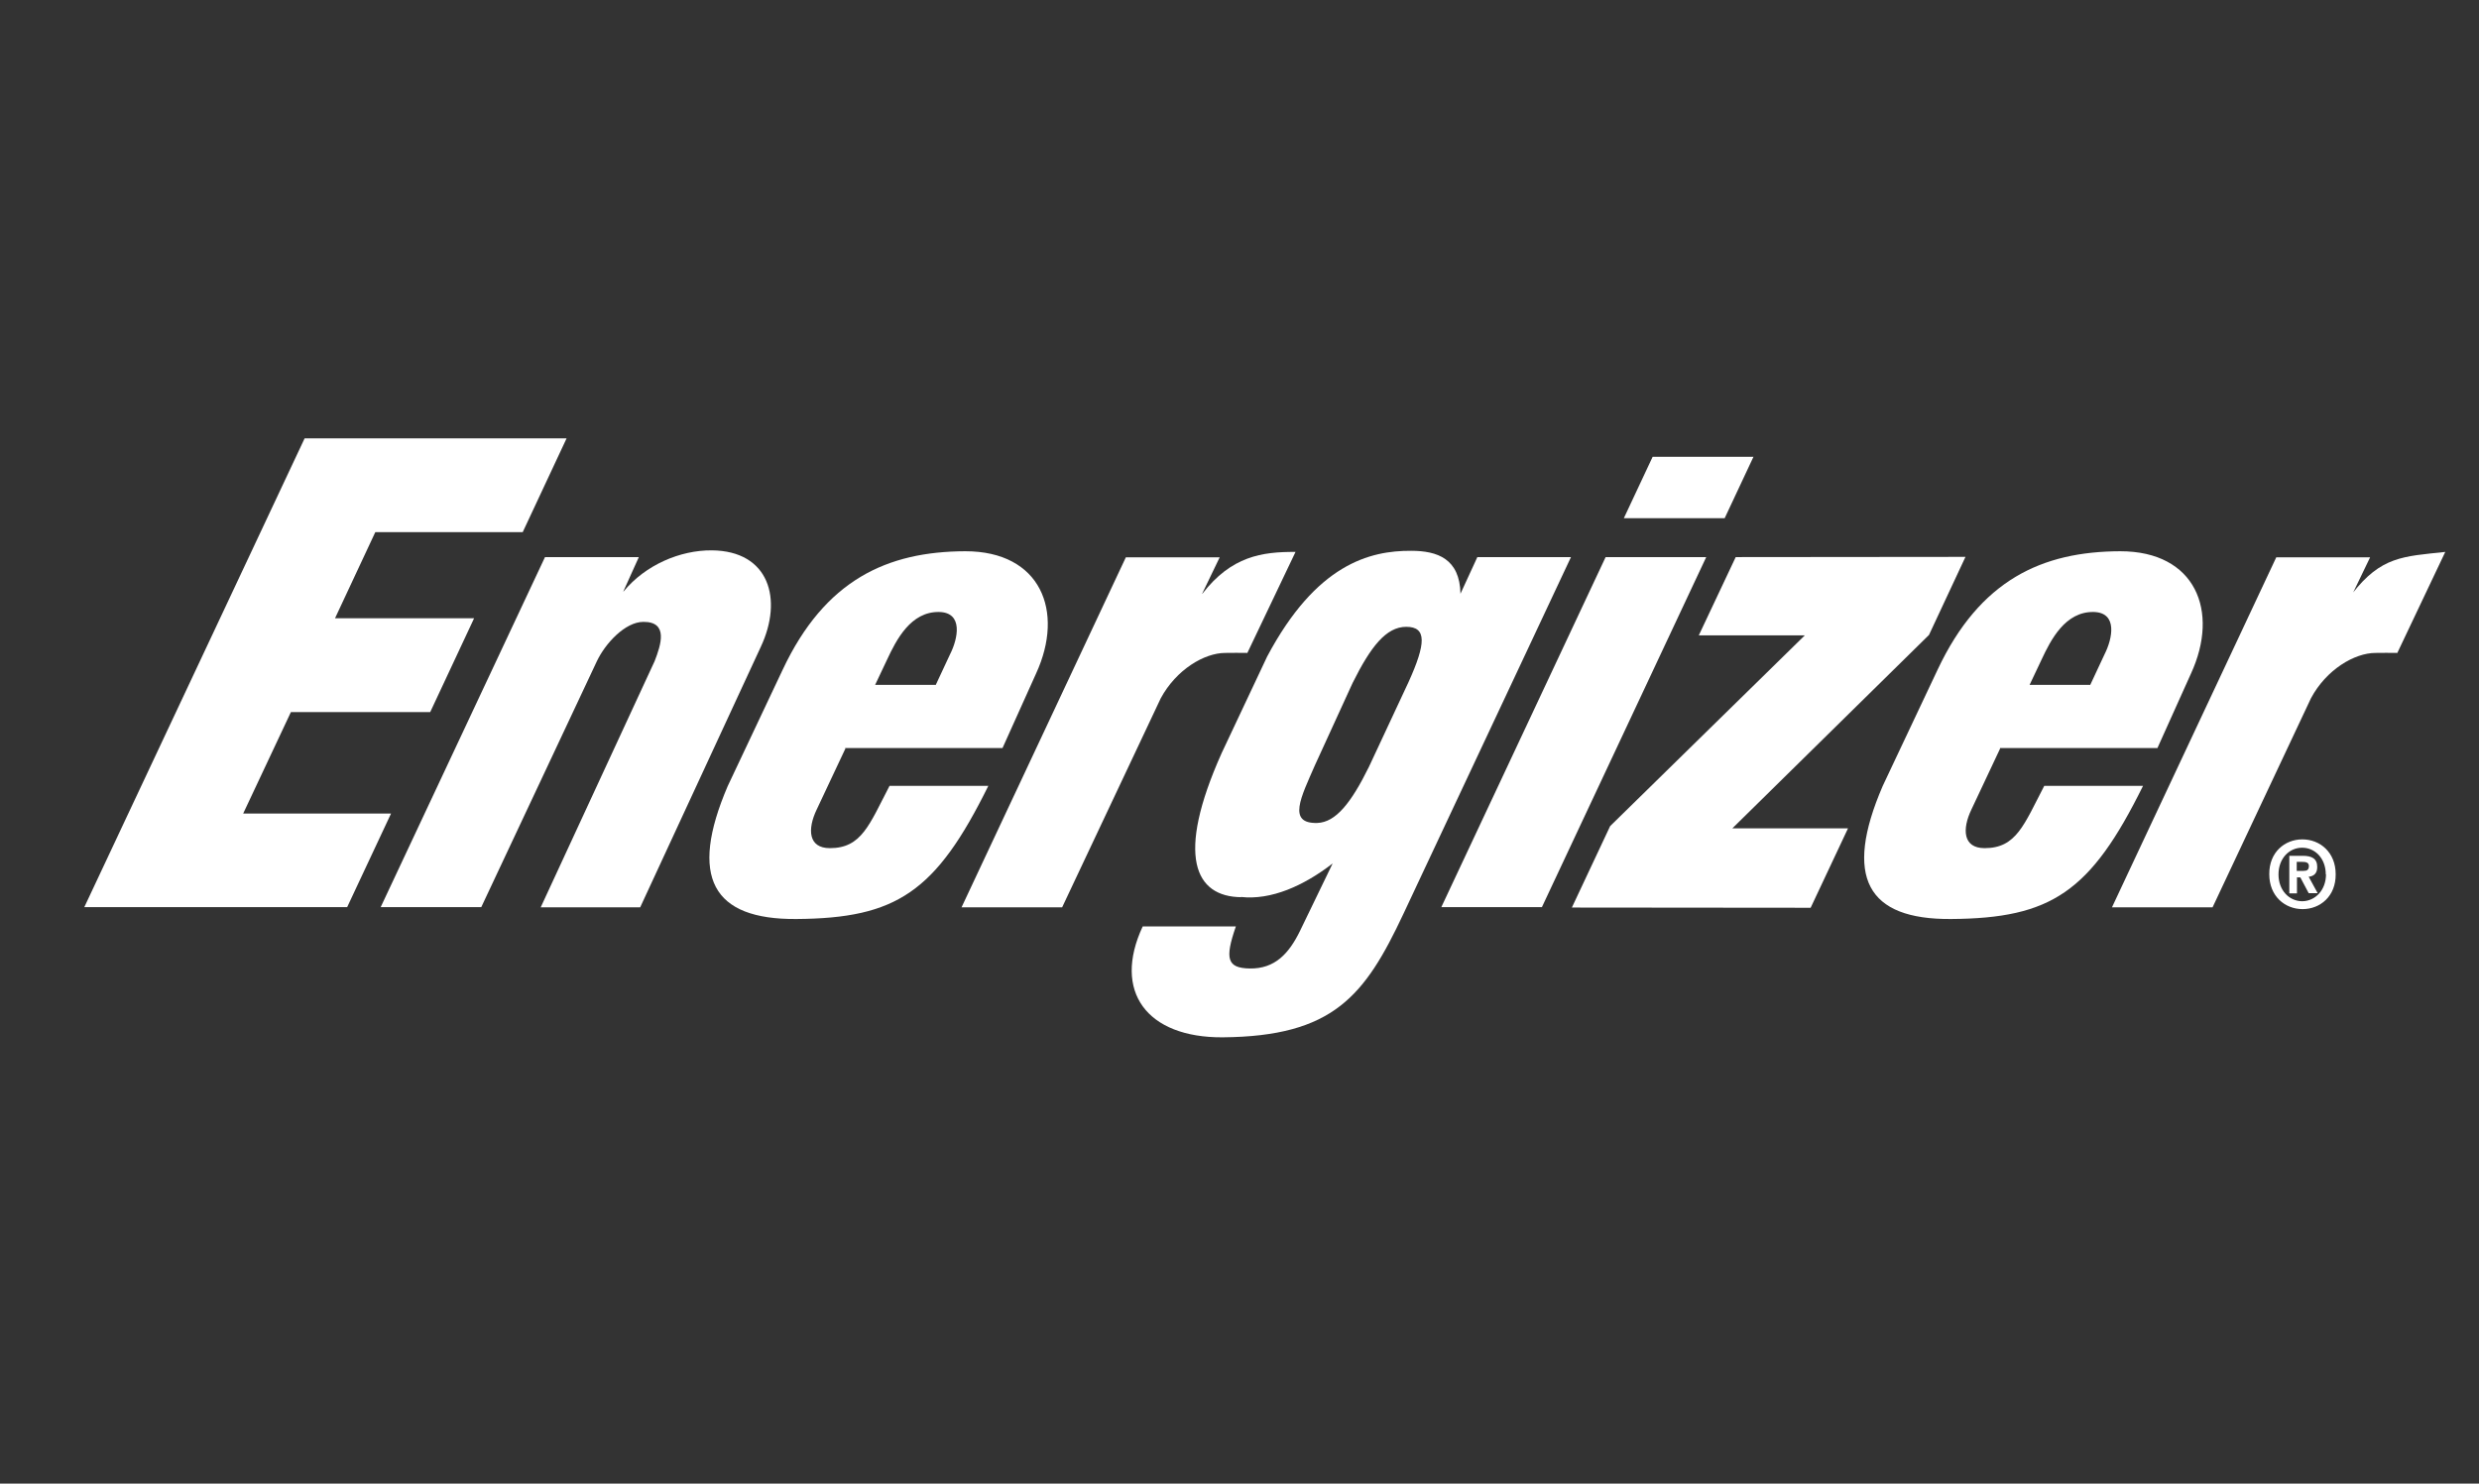
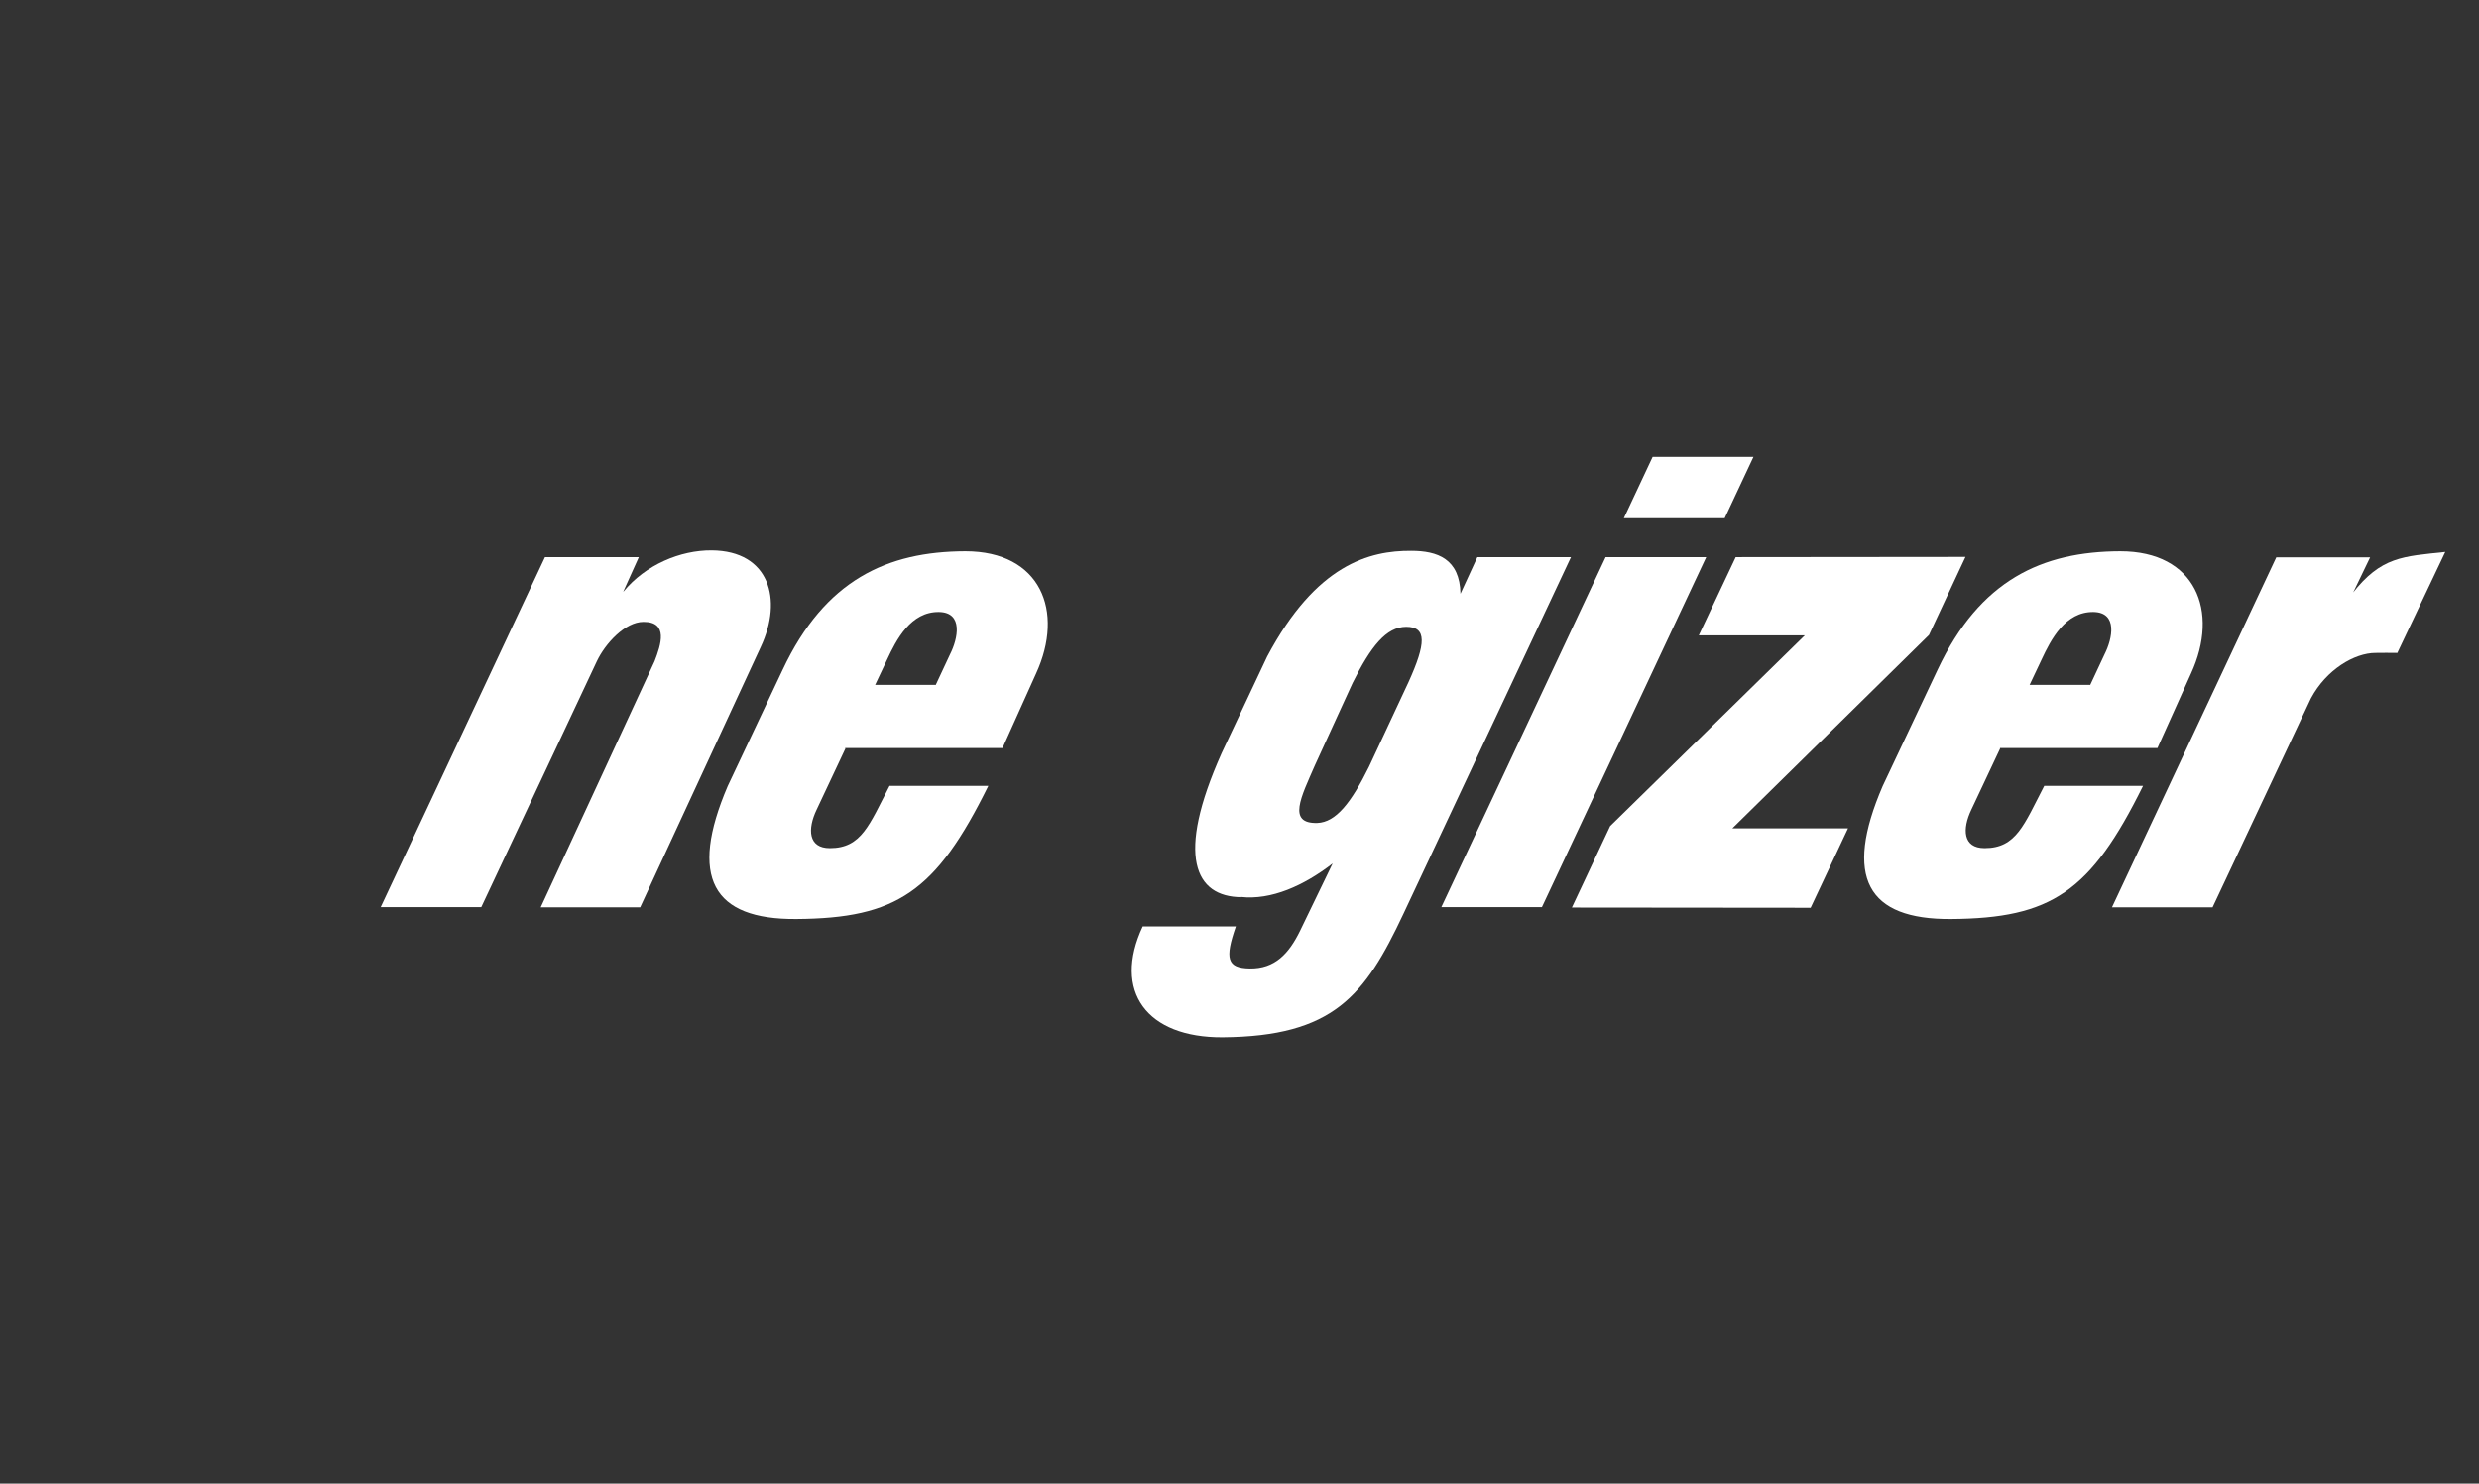
<svg xmlns="http://www.w3.org/2000/svg" width="147" height="88" viewBox="0 0 147 88" fill="none">
  <rect x="0" y="0" width="147" height="88" fill="#333333" stroke="none" />
  <g clip-path="url(#clip0_368_927)">
-     <path d="M5 53.804L18.064 26H33.598L30.996 31.564H22.255L19.866 36.673H28.113L25.511 42.237H17.25L14.421 48.254H23.189L20.587 53.804H5Z" fill="white" />
-     <path d="M71.297 35.219C73.018 32.991 74.833 32.724 76.822 32.737L73.966 38.728C73.365 38.715 73.259 38.728 72.658 38.728C71.417 38.728 69.749 39.715 68.828 41.423L62.983 53.817H57.018L66.76 33.058H72.325L71.284 35.219H71.297Z" fill="white" />
    <path d="M85.469 53.804L95.21 33.044H101.176L91.434 53.804H85.469ZM96.291 30.736L97.999 27.094H103.978L102.27 30.736H96.305H96.291Z" fill="white" />
    <path d="M102.924 33.044L116.549 33.031L114.387 37.66L102.724 49.134H109.583L107.368 53.844L93.209 53.831L95.478 49.001L107.021 37.687H100.735L102.924 33.044Z" fill="white" />
    <path d="M50.132 44.398L48.424 48.027C47.877 49.174 47.917 50.308 49.211 50.308C51.093 50.308 51.547 48.921 52.748 46.613H58.606C55.497 52.91 53.161 54.471 47.223 54.511C42.245 54.551 40.831 52.043 43.153 46.626L46.409 39.728C48.918 34.392 52.614 32.711 57.245 32.697C61.702 32.697 63.143 36.246 61.435 39.955L59.447 44.371H50.105L50.132 44.398ZM55.483 40.636L56.337 38.808C56.805 37.887 57.138 36.326 55.684 36.3C54.002 36.273 53.148 37.954 52.601 39.128L51.894 40.622H55.47L55.483 40.636Z" fill="white" />
    <path d="M118.604 44.398L116.896 48.027C116.349 49.174 116.389 50.308 117.683 50.308C119.565 50.308 120.019 48.921 121.22 46.613H127.078C123.969 52.91 121.633 54.471 115.695 54.511C110.717 54.551 109.303 52.043 111.638 46.626L114.894 39.728C117.403 34.392 121.099 32.711 125.73 32.697C130.187 32.697 131.628 36.246 129.92 39.955L127.932 44.371H118.591L118.604 44.398ZM123.942 40.636L124.796 38.808C125.263 37.887 125.597 36.326 124.142 36.3C122.461 36.273 121.607 37.954 121.059 39.128L120.352 40.622H123.929L123.942 40.636Z" fill="white" />
    <path d="M73.605 53.217C70.856 53.19 69.695 50.802 72.444 44.665L75.14 38.941C78.049 33.471 81.212 32.657 83.681 32.671C85.229 32.671 86.563 33.138 86.603 35.219L87.604 33.044H93.156L83.214 54.218C80.932 59.074 79.063 61.475 72.498 61.529C68.001 61.555 65.959 58.807 67.76 54.951H73.285C72.618 56.873 72.765 57.419 74.099 57.446C75.607 57.473 76.434 56.552 77.088 55.218L79.023 51.216C77.315 52.536 75.38 53.404 73.579 53.203L73.605 53.217ZM77.969 45.399C77.155 47.267 76.314 48.867 78.116 48.814C79.21 48.774 80.118 47.627 81.172 45.492L83.521 40.462C84.561 38.168 84.615 37.18 83.387 37.18C82.199 37.18 81.279 38.354 80.211 40.502L77.969 45.399Z" fill="white" />
    <path d="M36.974 35.086C38.282 33.498 40.337 32.631 42.205 32.644C45.622 32.671 46.436 35.553 45.114 38.368L37.962 53.817H32.063L38.816 39.221C39.189 38.261 39.657 36.873 38.148 36.887C37.081 36.887 35.893 38.154 35.386 39.235L28.54 53.804H22.575L32.317 33.044H37.882L36.961 35.086H36.974Z" fill="white" />
    <path d="M139.475 35.219C141.197 33.004 142.491 33.004 145 32.737L142.157 38.728C141.557 38.715 141.45 38.728 140.863 38.728C139.622 38.728 137.941 39.715 137.033 41.423L131.201 53.817H125.236L134.978 33.058H140.543L139.502 35.219H139.475Z" fill="white" />
-     <path fill-rule="evenodd" clip-rule="evenodd" d="M136.192 52.043H136.406L136.9 52.977H137.433L136.9 52.003C137.18 51.976 137.407 51.829 137.407 51.429C137.407 50.922 137.087 50.762 136.539 50.762H135.752V52.99H136.206V52.056L136.192 52.043ZM136.192 51.656V51.122H136.513C136.686 51.122 136.913 51.136 136.913 51.362C136.913 51.602 136.793 51.656 136.593 51.656H136.192ZM138.501 51.856C138.501 50.549 137.567 49.788 136.526 49.788C135.485 49.788 134.551 50.549 134.564 51.856C134.564 53.163 135.498 53.924 136.539 53.924C137.58 53.924 138.514 53.163 138.501 51.856ZM137.927 51.856C137.927 52.803 137.287 53.444 136.526 53.457C135.752 53.457 135.111 52.817 135.111 51.869C135.111 50.922 135.739 50.282 136.513 50.282C137.273 50.282 137.914 50.909 137.914 51.869L137.927 51.856Z" fill="white" />
  </g>
  <defs>
    <clipPath id="clip0_368_927">
      <rect width="140" height="35.529" fill="white" transform="translate(5 26)" />
    </clipPath>
  </defs>
</svg>